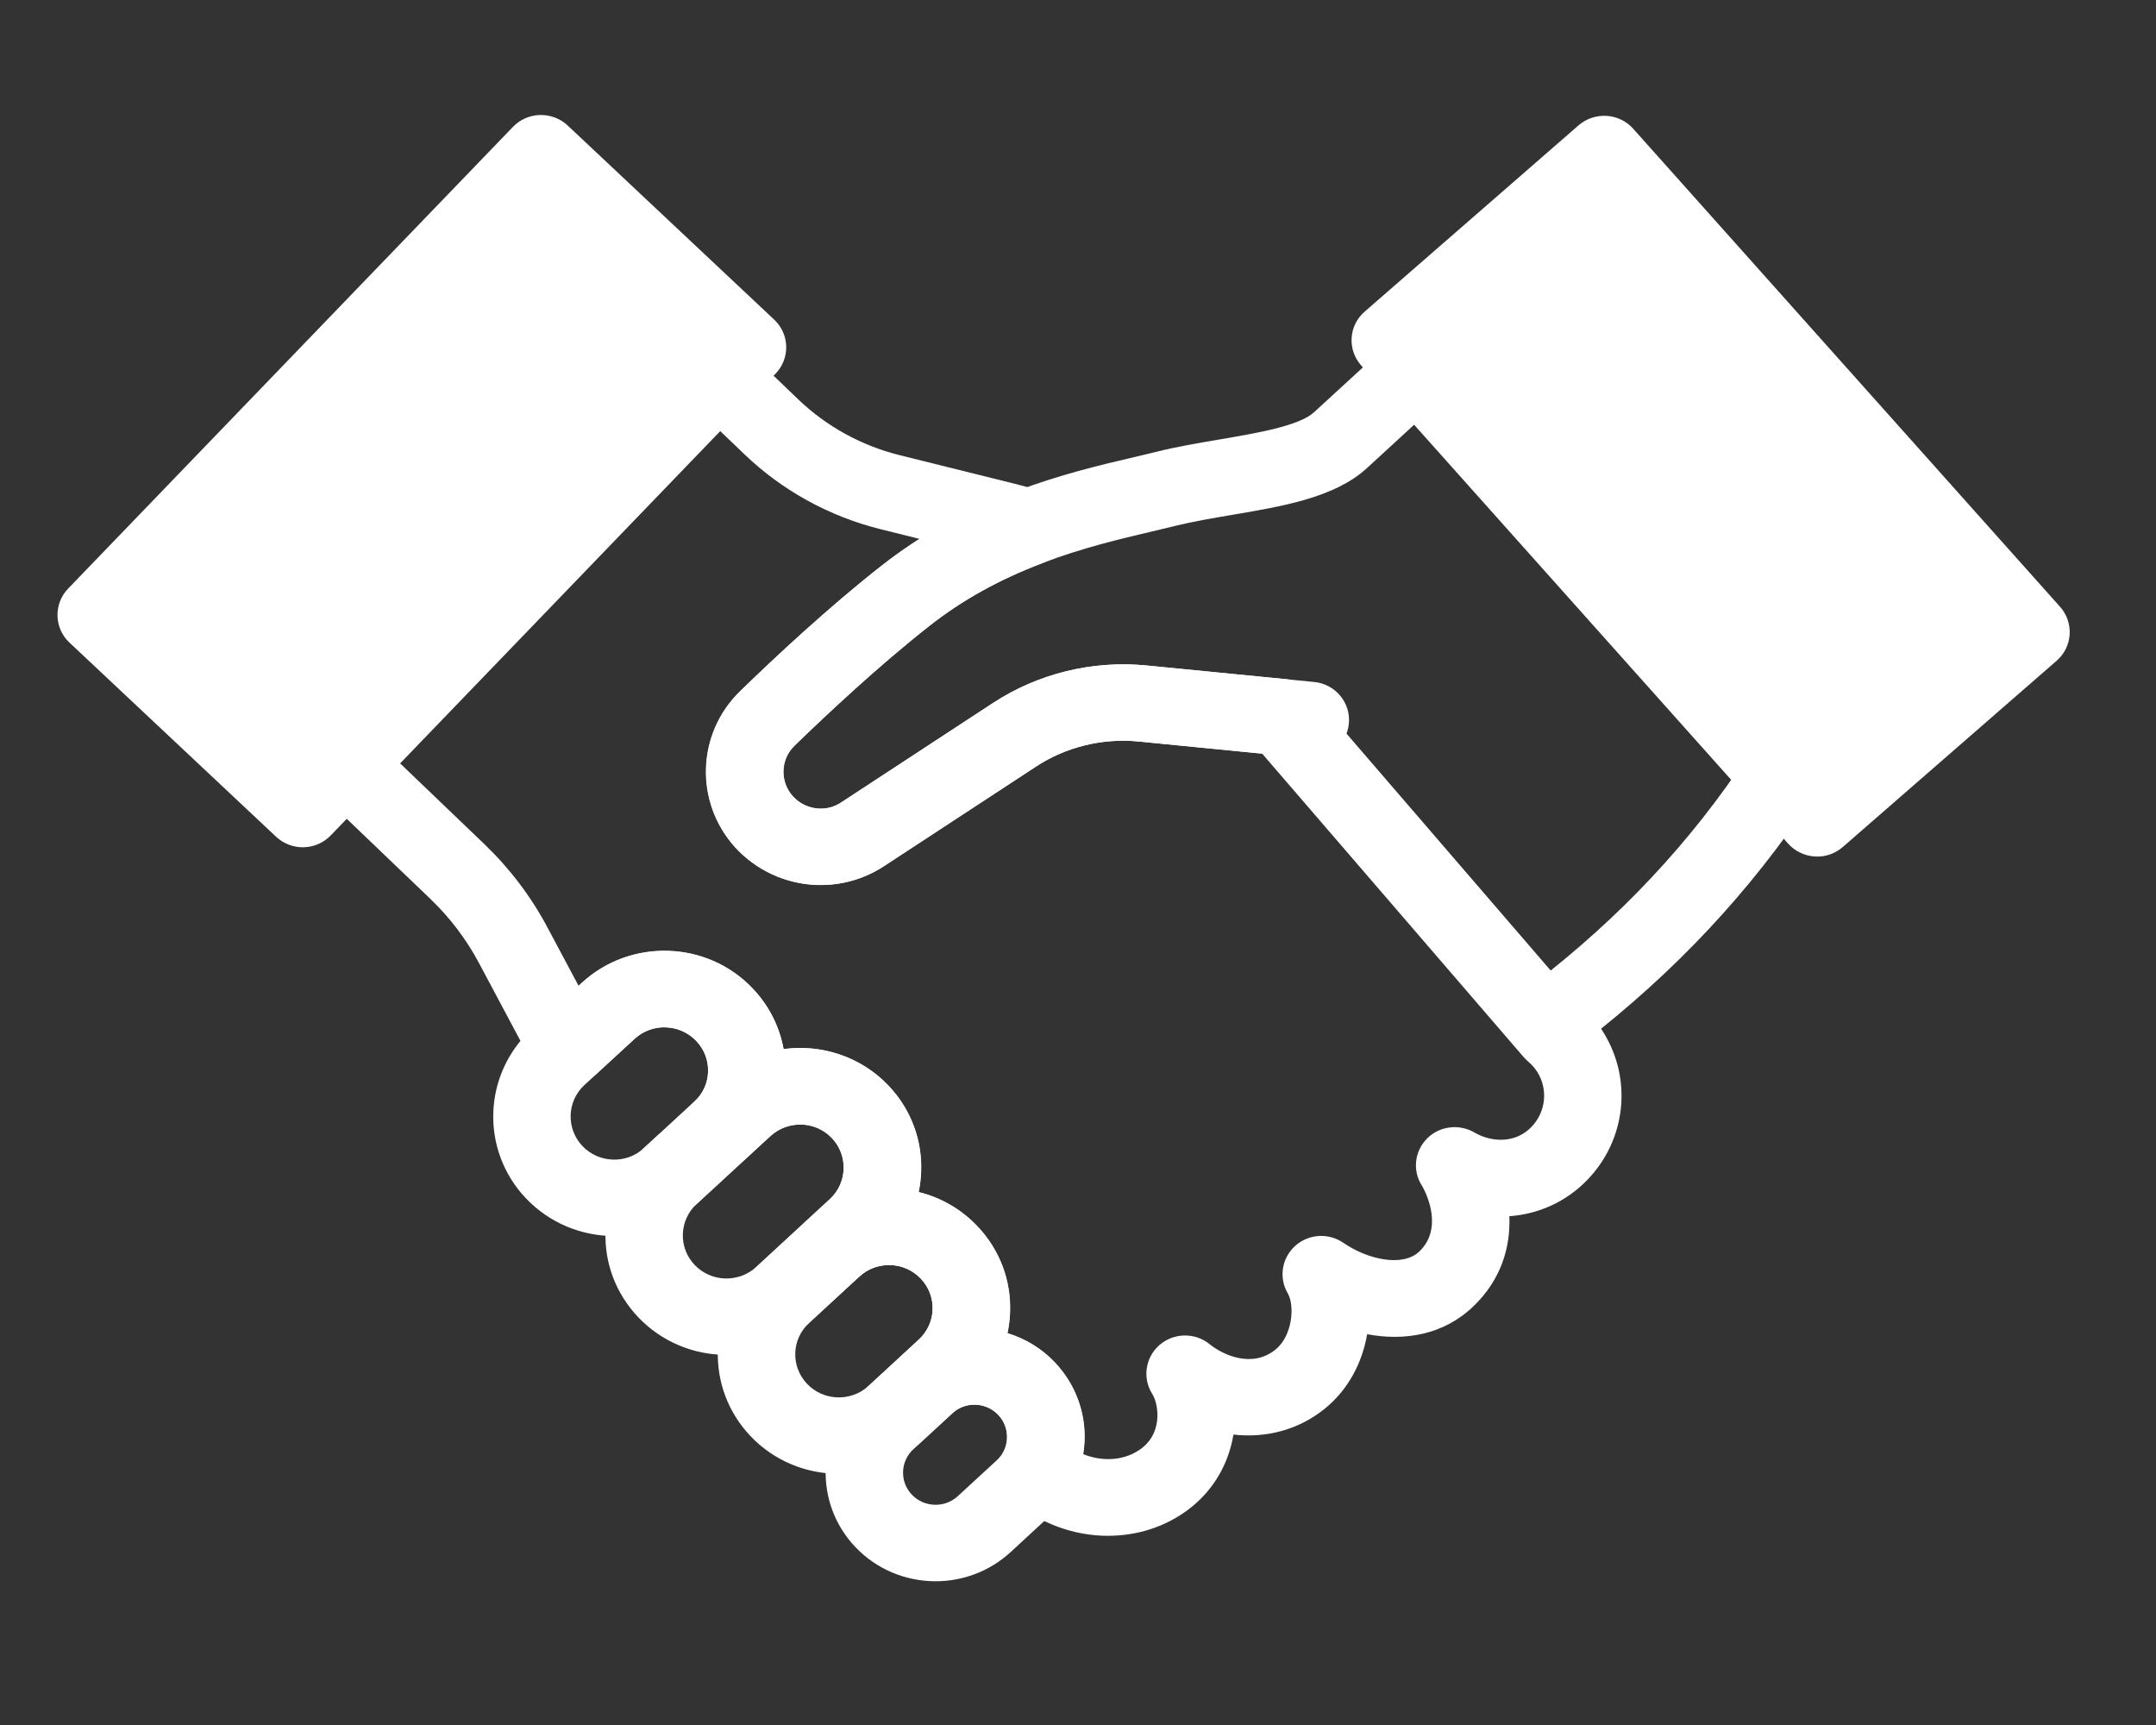
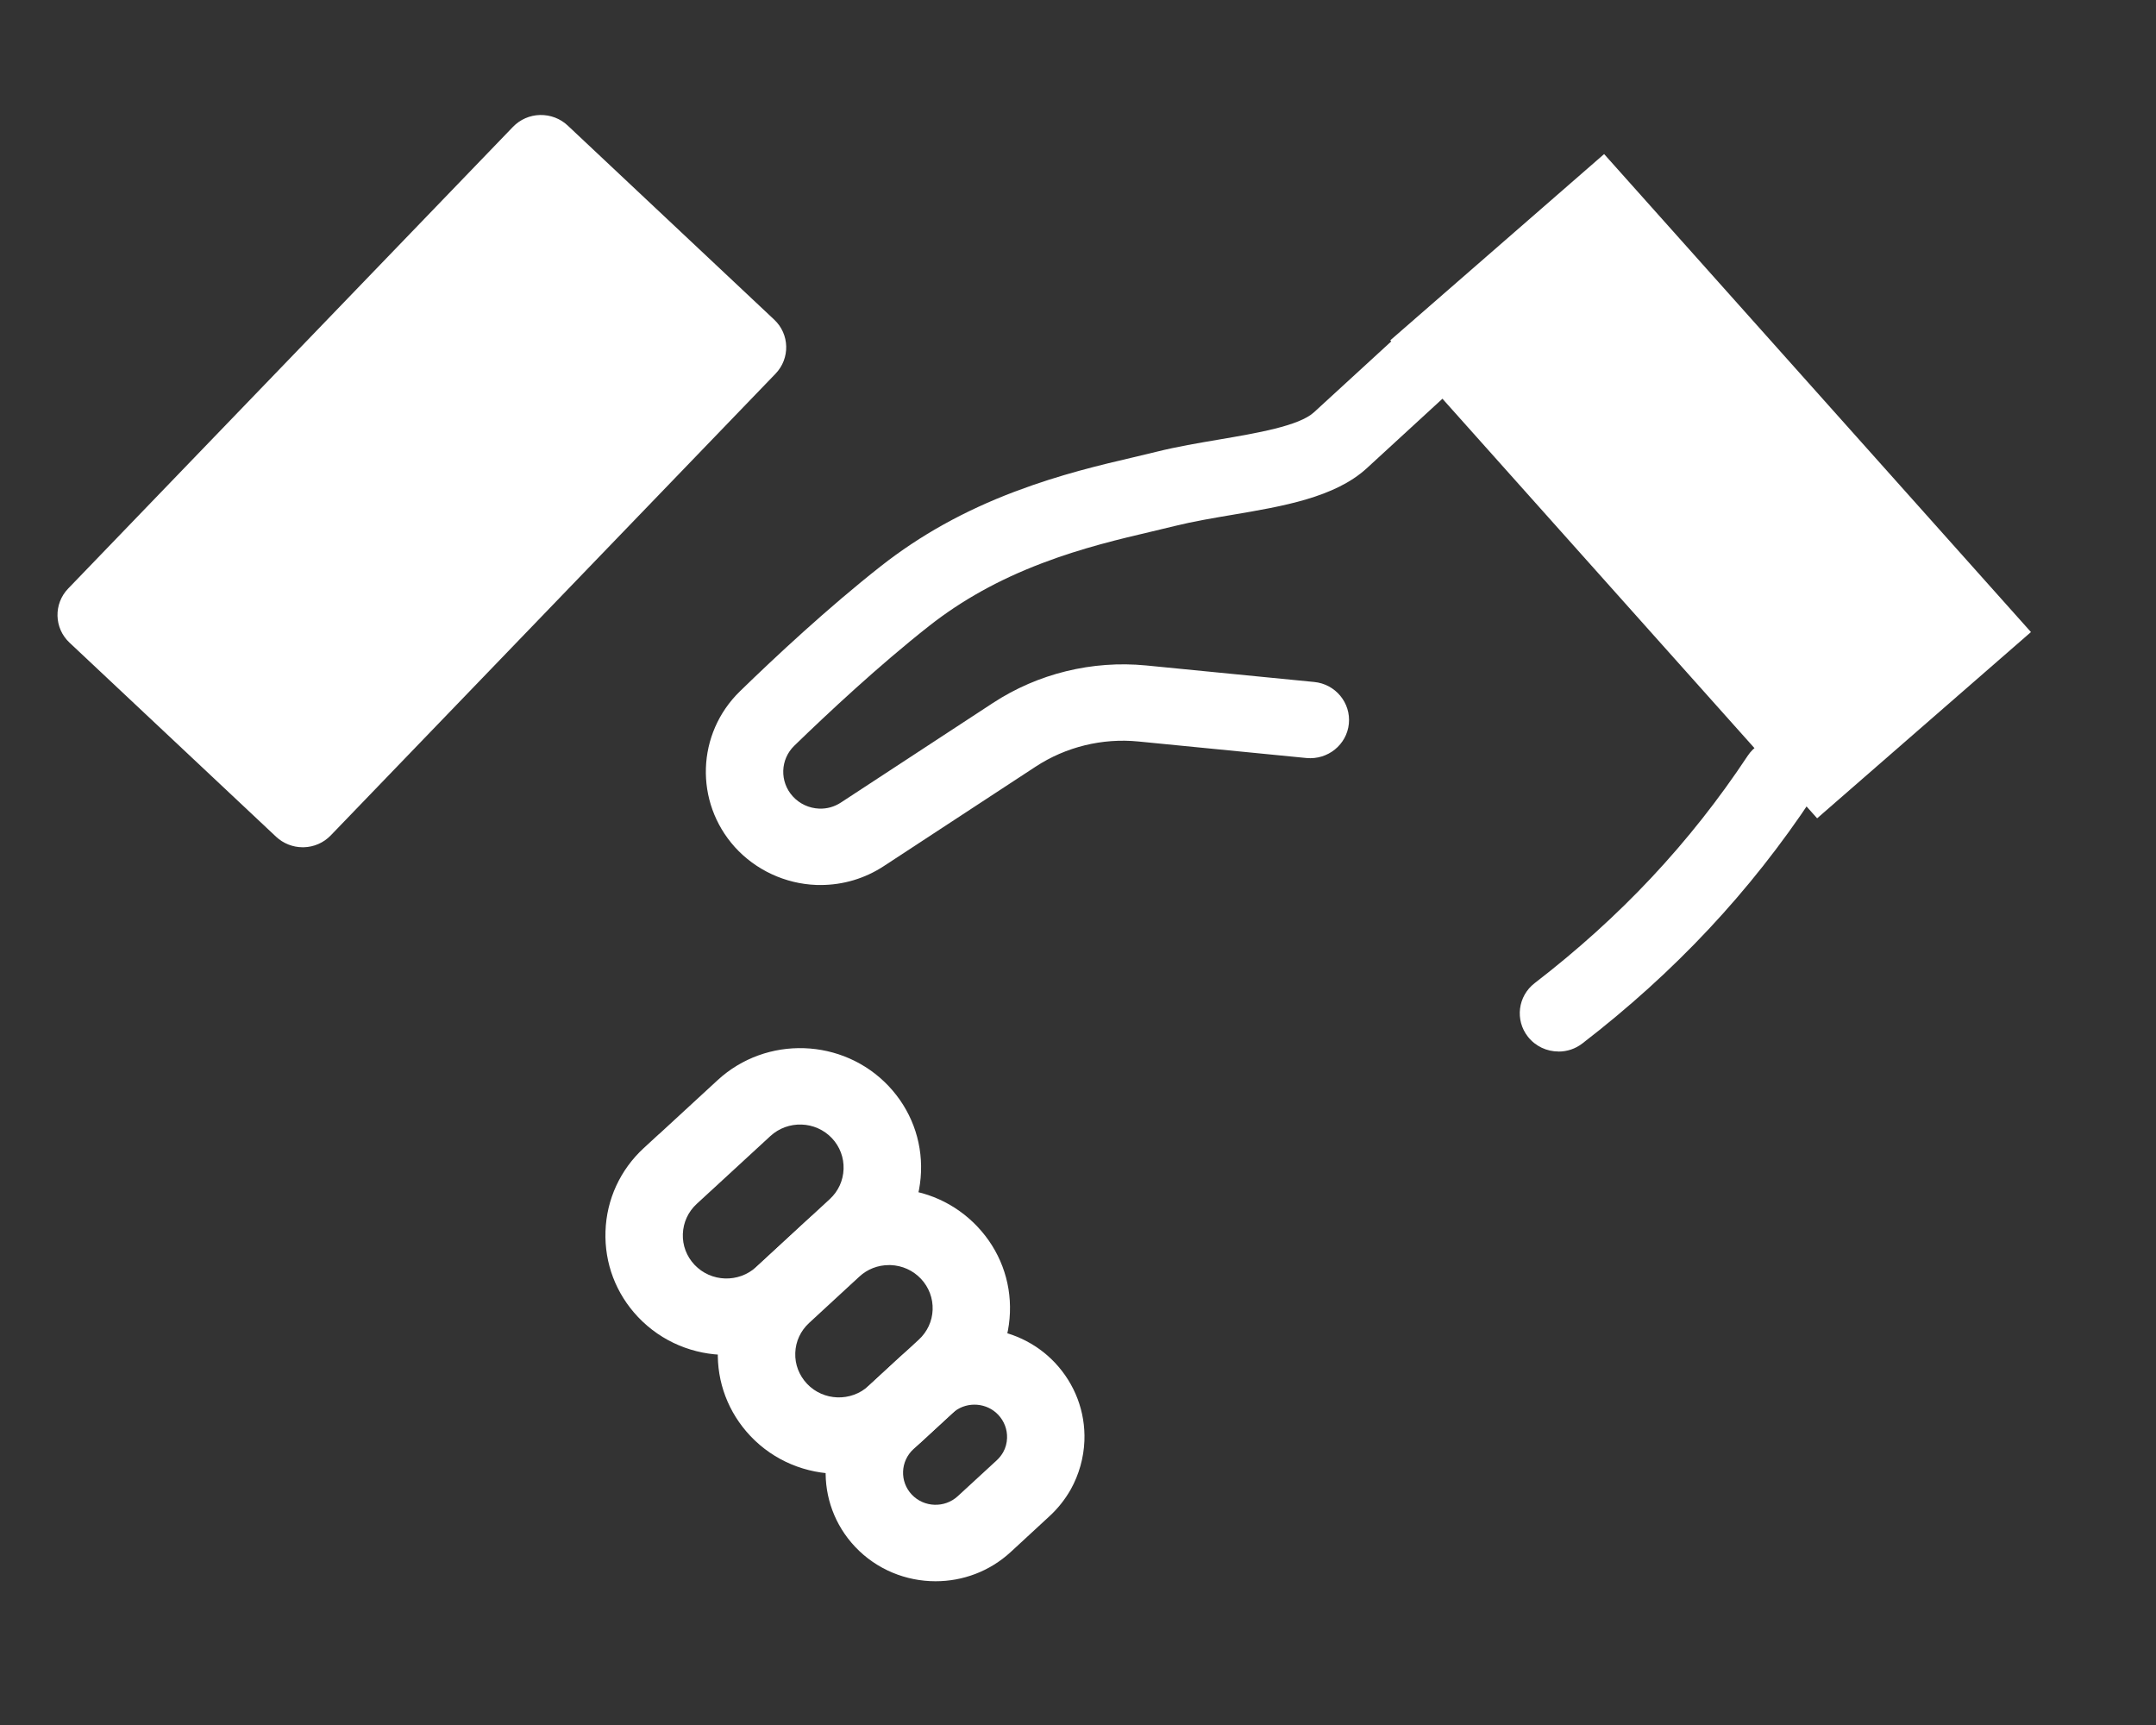
<svg xmlns="http://www.w3.org/2000/svg" width="75" height="60" viewBox="0 0 75 60" fill="none">
  <rect x="0" y="0" width="75" height="60" fill="#333333" stroke="none" />
-   <path d="M38.544 53.42C37.373 53.42 36.185 52.999 35.202 52.178C34.71 51.769 34.583 51.073 34.895 50.519C34.979 50.368 35.027 50.198 35.032 50.021C35.042 49.722 34.934 49.434 34.725 49.212C34.328 48.793 33.659 48.739 33.202 49.094C32.655 49.518 31.874 49.461 31.395 48.966C31.148 48.709 31.01 48.362 31.02 48.007C31.03 47.652 31.183 47.314 31.445 47.07L31.959 46.594C32.256 46.321 32.426 45.953 32.441 45.556C32.456 45.155 32.311 44.77 32.034 44.477C31.757 44.184 31.382 44.016 30.978 44.001C30.576 43.989 30.189 44.129 29.892 44.403C29.348 44.903 28.497 44.876 27.99 44.339C27.483 43.801 27.511 42.961 28.055 42.46L28.869 41.709C29.166 41.435 29.335 41.068 29.35 40.666C29.365 40.264 29.221 39.882 28.946 39.589C28.669 39.295 28.294 39.128 27.89 39.115C27.486 39.105 27.099 39.243 26.802 39.517L25.985 40.267C25.441 40.767 24.587 40.735 24.083 40.197C23.576 39.66 23.609 38.817 24.153 38.319C24.448 38.048 24.62 37.681 24.635 37.281C24.65 36.882 24.505 36.5 24.226 36.204C23.656 35.6 22.693 35.568 22.079 36.13L20.716 37.382C20.426 37.648 20.034 37.774 19.642 37.73C19.25 37.685 18.898 37.474 18.679 37.148C18.469 36.837 18.267 36.505 18.08 36.157L16.657 33.487C16.22 32.669 15.656 31.925 14.982 31.276L11.085 27.544C10.551 27.034 10.539 26.191 11.055 25.663C11.572 25.136 12.426 25.123 12.96 25.634L16.857 29.368C17.735 30.211 18.469 31.18 19.038 32.248L20.127 34.289L20.241 34.183C21.941 32.62 24.61 32.711 26.192 34.387C26.754 34.981 27.119 35.706 27.261 36.487C28.572 36.31 29.947 36.741 30.918 37.767C31.687 38.58 32.089 39.643 32.046 40.757C32.036 40.996 32.009 41.23 31.961 41.46C32.74 41.652 33.447 42.061 34.008 42.655C34.78 43.471 35.182 44.533 35.139 45.648C35.129 45.892 35.099 46.133 35.049 46.37C35.666 46.557 36.24 46.9 36.704 47.393C37.403 48.138 37.768 49.101 37.73 50.109C37.725 50.267 37.708 50.425 37.683 50.58C38.334 50.839 39.036 50.81 39.59 50.462C40.481 49.905 40.306 48.837 40.084 48.487C39.735 47.935 39.84 47.215 40.334 46.784C40.828 46.353 41.567 46.34 42.076 46.752C42.545 47.132 43.556 47.598 44.368 46.944C44.959 46.469 45.049 45.416 44.795 44.982C44.48 44.442 44.587 43.76 45.052 43.338C45.516 42.916 46.215 42.872 46.734 43.23C47.578 43.811 48.794 44.082 49.373 43.53C50.204 42.736 49.632 41.551 49.503 41.309L49.463 41.238C49.128 40.718 49.206 40.042 49.642 39.601C50.079 39.16 50.771 39.081 51.305 39.399L51.335 39.416C51.357 39.426 51.362 39.428 51.385 39.441C51.936 39.729 52.735 39.764 53.277 39.194C53.779 38.672 53.858 37.883 53.472 37.276C53.467 37.269 53.464 37.264 53.459 37.257C53.427 37.21 53.394 37.165 53.359 37.123C53.297 37.05 53.227 36.98 53.155 36.919C53.105 36.874 53.057 36.828 53.012 36.778L43.906 26.213L39.615 25.791C38.357 25.666 37.086 25.979 36.038 26.667L30.753 30.128C30.057 30.584 29.245 30.81 28.407 30.781C27.326 30.741 26.295 30.261 25.573 29.465C24.161 27.894 24.241 25.513 25.751 24.044C26.969 22.858 28.809 21.142 30.658 19.688C31.085 19.353 31.529 19.037 31.989 18.744L30.621 18.404C28.841 17.96 27.206 17.058 25.893 15.798L24.086 14.068C23.552 13.557 23.539 12.714 24.058 12.187C24.575 11.659 25.429 11.647 25.963 12.16L27.77 13.893C28.746 14.829 29.959 15.497 31.28 15.828L35.304 16.828C35.601 16.902 35.901 16.986 36.193 17.075C36.739 17.245 37.116 17.738 37.134 18.303C37.151 18.867 36.804 19.382 36.27 19.584C34.765 20.156 33.479 20.869 32.336 21.768C30.578 23.151 28.814 24.801 27.64 25.939C27.151 26.415 27.126 27.187 27.585 27.697C27.823 27.958 28.15 28.111 28.507 28.126C28.779 28.136 29.038 28.062 29.263 27.914L34.547 24.453C36.113 23.427 38.007 22.964 39.88 23.146L44.712 23.62C45.059 23.654 45.379 23.82 45.603 24.081L55.002 34.986C55.157 35.127 55.304 35.277 55.439 35.437C55.446 35.445 55.451 35.455 55.459 35.462C55.548 35.573 55.633 35.689 55.728 35.829C55.748 35.859 55.768 35.891 55.786 35.923C56.787 37.55 56.562 39.635 55.234 41.023C54.498 41.795 53.526 42.231 52.506 42.303C52.548 43.377 52.224 44.511 51.248 45.443C50.209 46.439 48.849 46.651 47.558 46.407C47.393 47.378 46.914 48.332 46.07 49.01C45.169 49.735 44.036 50.028 42.907 49.898C42.73 50.98 42.129 52.027 41.038 52.713C40.284 53.186 39.425 53.418 38.556 53.418L38.544 53.42Z" fill="white" />
  <path d="M28.544 30.783C28.494 30.783 28.444 30.783 28.397 30.781C27.316 30.741 26.285 30.261 25.564 29.465C24.151 27.894 24.23 25.513 25.741 24.044C26.959 22.858 28.799 21.142 30.648 19.688C32.011 18.618 33.532 17.77 35.296 17.102C35.311 17.097 35.329 17.09 35.344 17.085C36.882 16.503 38.297 16.17 39.435 15.904C39.722 15.838 39.989 15.773 40.236 15.712C40.938 15.537 41.684 15.411 42.408 15.288C43.711 15.066 45.189 14.817 45.708 14.341L48.374 11.896C48.919 11.396 49.772 11.428 50.276 11.965C50.783 12.502 50.751 13.345 50.206 13.843L47.541 16.291C46.432 17.304 44.617 17.612 42.863 17.908C42.191 18.022 41.497 18.14 40.898 18.288C40.641 18.352 40.359 18.419 40.057 18.49C38.986 18.741 37.653 19.055 36.265 19.584C36.25 19.589 36.233 19.597 36.218 19.602C34.732 20.169 33.459 20.879 32.326 21.768C30.569 23.151 28.804 24.801 27.63 25.939C27.141 26.415 27.116 27.187 27.576 27.697C27.813 27.958 28.14 28.111 28.497 28.126C28.769 28.136 29.028 28.062 29.253 27.914L34.538 24.453C36.103 23.427 37.997 22.964 39.87 23.146L45.716 23.721C46.455 23.792 46.996 24.446 46.922 25.175C46.849 25.905 46.188 26.435 45.449 26.366L39.602 25.791C38.344 25.666 37.074 25.979 36.025 26.667L30.741 30.128C30.087 30.556 29.328 30.783 28.544 30.783Z" fill="white" />
-   <path d="M21.367 42.993C20.241 42.993 19.116 42.549 18.289 41.674C16.704 39.998 16.797 37.363 18.492 35.797L20.236 34.19C21.936 32.627 24.605 32.718 26.188 34.395C26.956 35.208 27.358 36.271 27.318 37.382C27.276 38.489 26.802 39.515 25.98 40.269L24.75 41.405C24.732 41.423 24.715 41.437 24.697 41.452L24.238 41.876C23.429 42.623 22.398 42.993 21.367 42.993ZM23.11 35.733C22.738 35.733 22.366 35.866 22.074 36.135L20.331 37.74C19.72 38.304 19.687 39.253 20.259 39.86C20.831 40.464 21.792 40.496 22.401 39.934L22.91 39.465C22.927 39.451 22.945 39.436 22.962 39.421L24.146 38.329C24.445 38.055 24.615 37.686 24.63 37.289C24.645 36.889 24.5 36.507 24.221 36.212C23.924 35.896 23.517 35.736 23.11 35.736V35.733Z" fill="white" />
-   <path d="M25.274 47.127C24.146 47.127 23.022 46.683 22.194 45.808C21.427 44.997 21.025 43.94 21.063 42.828C21.1 41.718 21.575 40.688 22.396 39.931L22.905 39.463C22.922 39.448 22.94 39.433 22.957 39.419L24.962 37.572C26.657 36.009 29.325 36.1 30.91 37.774C31.679 38.588 32.081 39.65 32.039 40.764C31.996 41.874 31.522 42.902 30.703 43.654L28.145 46.013C27.333 46.757 26.302 47.127 25.274 47.127ZM24.695 41.452L24.235 41.876C23.938 42.15 23.769 42.52 23.754 42.919C23.739 43.318 23.884 43.7 24.161 43.994C24.732 44.598 25.693 44.63 26.307 44.068L28.864 41.709C29.161 41.435 29.33 41.068 29.345 40.666C29.36 40.264 29.215 39.882 28.941 39.589C28.369 38.985 27.408 38.953 26.797 39.517L24.747 41.405C24.73 41.423 24.712 41.437 24.695 41.452Z" fill="white" />
+   <path d="M25.274 47.127C24.146 47.127 23.022 46.683 22.194 45.808C21.427 44.997 21.025 43.94 21.063 42.828C21.1 41.718 21.575 40.688 22.396 39.931L22.905 39.463C22.922 39.448 22.94 39.433 22.957 39.419L24.962 37.572C26.657 36.009 29.325 36.1 30.91 37.774C31.679 38.588 32.081 39.65 32.039 40.764C31.996 41.874 31.522 42.902 30.703 43.654C27.333 46.757 26.302 47.127 25.274 47.127ZM24.695 41.452L24.235 41.876C23.938 42.15 23.769 42.52 23.754 42.919C23.739 43.318 23.884 43.7 24.161 43.994C24.732 44.598 25.693 44.63 26.307 44.068L28.864 41.709C29.161 41.435 29.33 41.068 29.345 40.666C29.36 40.264 29.215 39.882 28.941 39.589C28.369 38.985 27.408 38.953 26.797 39.517L24.747 41.405C24.73 41.423 24.712 41.437 24.695 41.452Z" fill="white" />
  <path d="M29.181 51.263C28.055 51.263 26.929 50.822 26.103 49.947C25.334 49.133 24.934 48.073 24.972 46.967C25.012 45.857 25.486 44.827 26.31 44.07L28.052 42.463C28.876 41.703 29.947 41.302 31.07 41.346C32.194 41.386 33.234 41.854 34.001 42.665C34.772 43.481 35.174 44.543 35.132 45.657C35.092 46.762 34.617 47.787 33.799 48.542L32.054 50.149C31.242 50.896 30.212 51.263 29.181 51.263ZM30.923 44.003C30.538 44.003 30.174 44.144 29.892 44.405L28.147 46.015C27.85 46.289 27.678 46.658 27.665 47.058C27.65 47.457 27.798 47.839 28.075 48.133C28.644 48.734 29.607 48.766 30.219 48.202L31.961 46.597C32.258 46.323 32.428 45.956 32.443 45.559C32.458 45.157 32.313 44.773 32.036 44.479C31.759 44.186 31.385 44.018 30.98 44.003C30.963 44.003 30.943 44.003 30.925 44.003H30.923Z" fill="white" />
  <path d="M32.545 55C31.522 55 30.499 54.598 29.747 53.802C28.307 52.276 28.394 49.88 29.937 48.46L31.29 47.213C31.362 47.147 31.435 47.087 31.507 47.026C31.517 47.018 31.527 47.008 31.537 47.001C33.085 45.798 35.351 45.973 36.697 47.398C37.396 48.142 37.76 49.106 37.723 50.114C37.7 50.706 37.535 51.29 37.248 51.806C37.049 52.156 36.804 52.464 36.514 52.732L35.157 53.985C34.42 54.663 33.484 55 32.548 55H32.545ZM33.215 49.084C33.184 49.109 33.155 49.133 33.125 49.16L31.777 50.403C31.317 50.827 31.292 51.534 31.717 51.985C32.144 52.437 32.862 52.461 33.319 52.04L34.675 50.792C34.76 50.711 34.84 50.615 34.9 50.506C34.979 50.366 35.027 50.193 35.032 50.018C35.042 49.72 34.934 49.432 34.725 49.21C34.333 48.793 33.671 48.739 33.215 49.084Z" fill="white" />
  <path d="M54.215 36.574C53.814 36.574 53.419 36.399 53.152 36.061C52.695 35.482 52.8 34.646 53.387 34.195C56.37 31.898 58.794 29.312 60.796 26.289C61.203 25.676 62.036 25.503 62.66 25.905C63.282 26.307 63.457 27.13 63.05 27.746C60.883 31.017 58.264 33.813 55.044 36.295C54.797 36.485 54.508 36.576 54.218 36.576L54.215 36.574Z" fill="white" />
  <path d="M48.363 11.837L63.212 28.463L70.65 21.985L55.802 5.359L48.363 11.837Z" fill="white" />
-   <path d="M63.212 29.792C63.185 29.792 63.155 29.792 63.127 29.79C62.77 29.768 62.438 29.607 62.201 29.341L47.353 12.714C46.861 12.162 46.914 11.324 47.473 10.838L54.912 4.36C55.179 4.126 55.531 4.01 55.888 4.03C56.245 4.052 56.577 4.212 56.814 4.478L71.662 21.105C71.899 21.369 72.019 21.717 71.996 22.069C71.974 22.422 71.812 22.75 71.542 22.984L64.103 29.462C63.856 29.676 63.539 29.795 63.212 29.795V29.792ZM50.266 11.953L63.334 26.585L68.754 21.867L55.686 7.234L50.266 11.953Z" fill="white" />
  <path d="M18.822 5.329L3.346 21.388L10.531 28.139L26.006 12.08L18.822 5.329Z" fill="white" />
  <path d="M10.531 29.47C10.187 29.47 9.855 29.339 9.602 29.102L2.418 22.353C1.879 21.848 1.859 21.004 2.371 20.472L17.845 4.412C18.092 4.156 18.429 4.008 18.786 4C19.148 3.993 19.49 4.124 19.747 4.365L26.931 11.117C27.471 11.622 27.491 12.465 26.979 12.998L11.505 29.058C11.258 29.314 10.921 29.462 10.563 29.47C10.553 29.47 10.541 29.47 10.531 29.47ZM5.249 21.342L10.484 26.26L24.103 12.128L18.869 7.21L5.249 21.342Z" fill="white" />
</svg>